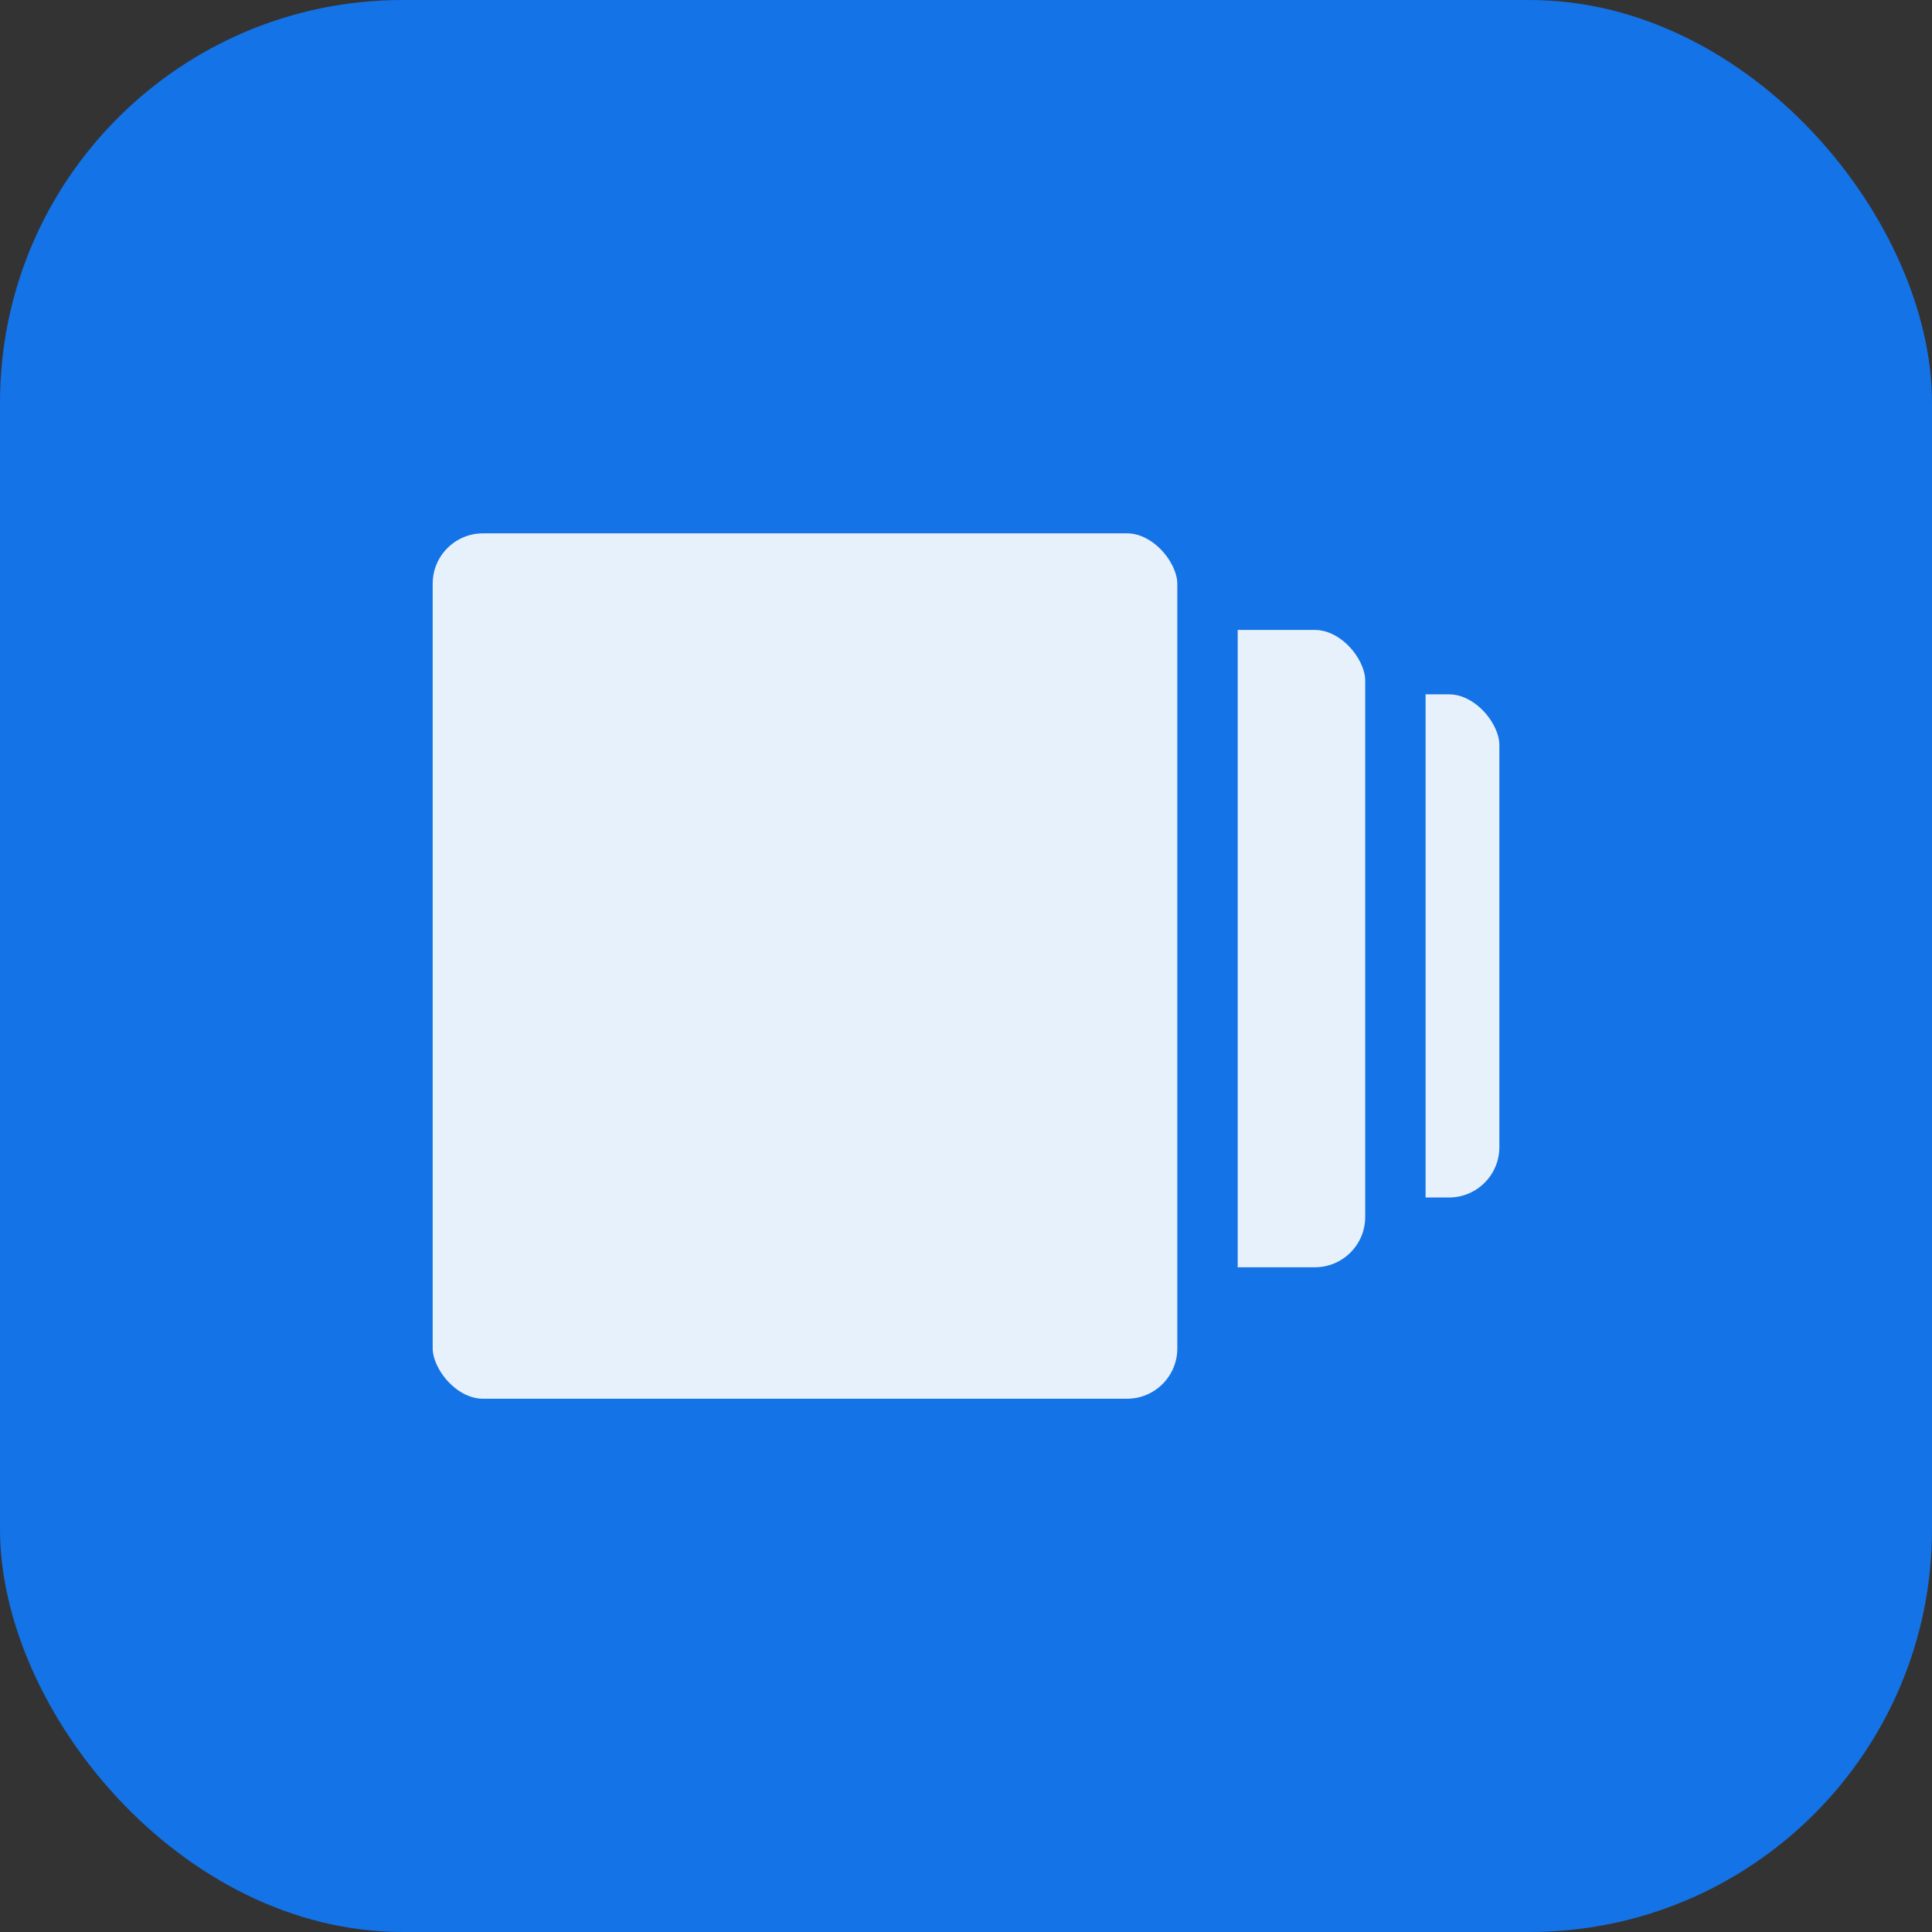
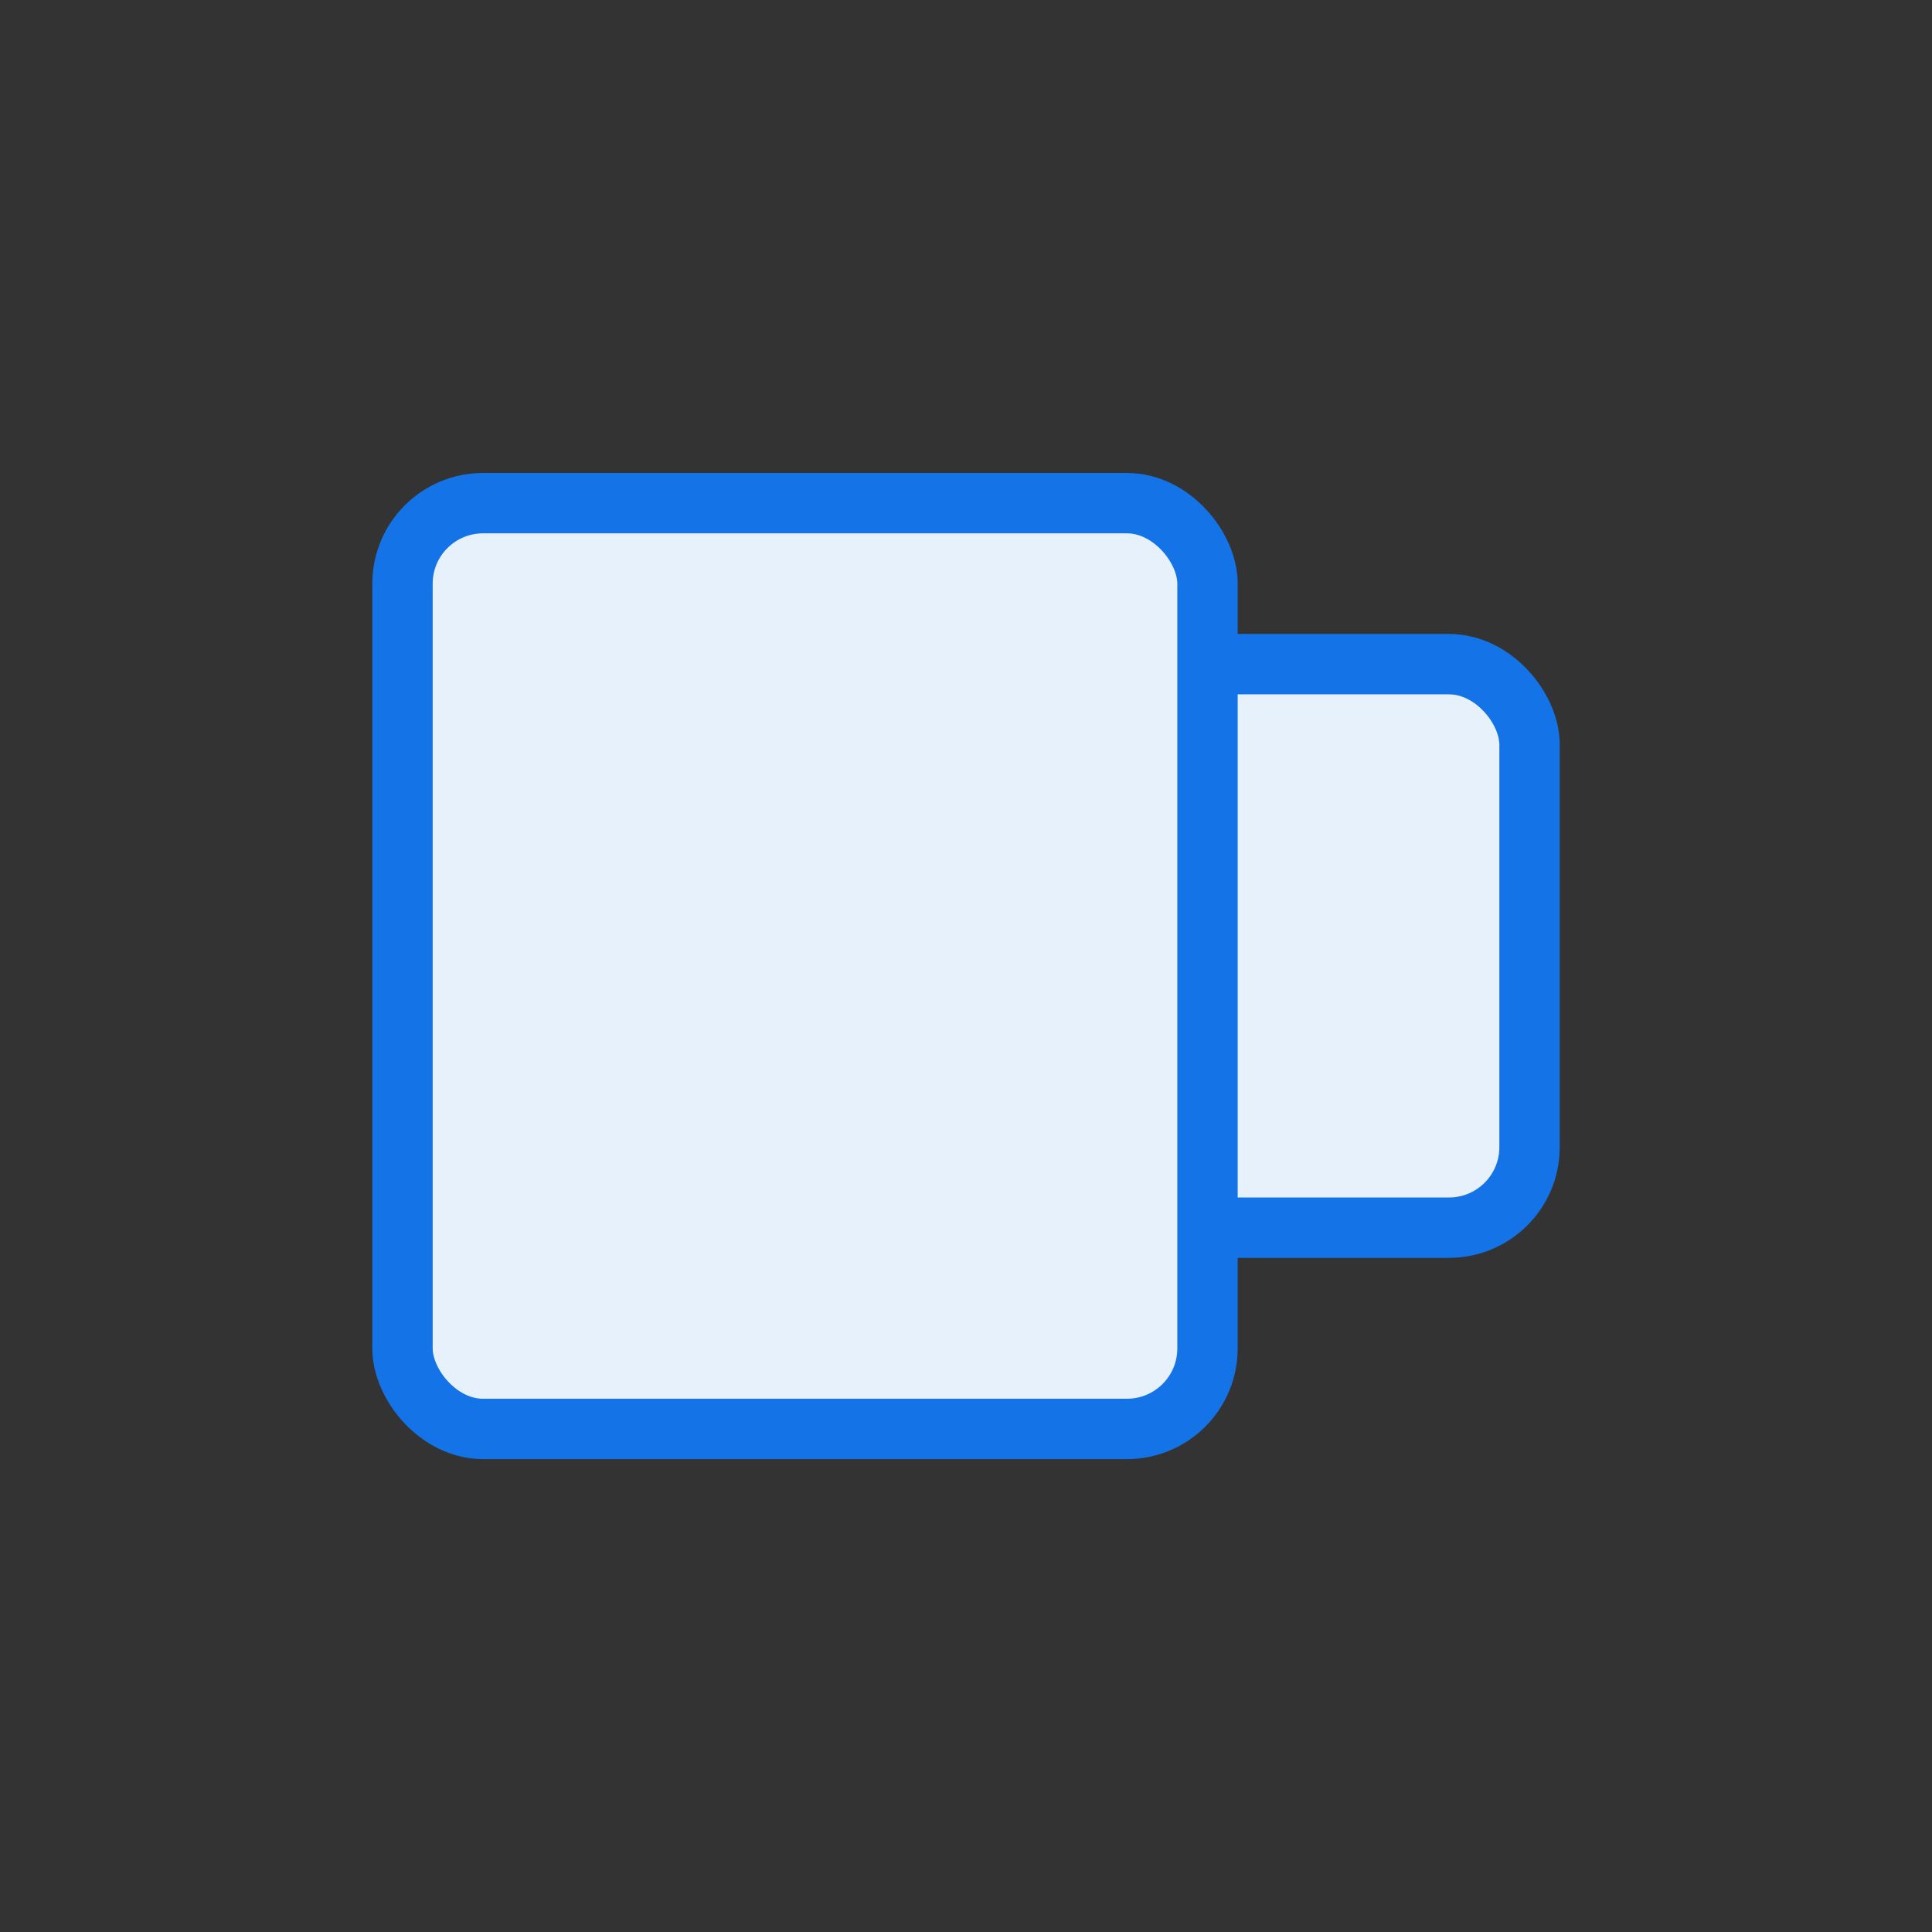
<svg xmlns="http://www.w3.org/2000/svg" width="48" height="48" viewBox="0 0 48 48">
  <rect x="0" y="0" width="48" height="48" fill="#333333" stroke="none" />
  <g transform="translate(-436 -1026)">
    <g transform="translate(436 1026)">
-       <rect width="48" height="48" rx="10" fill="#1473e6" />
-     </g>
+       </g>
    <g transform="translate(-173.943 1240.32)">
      <g transform="translate(619.942 -201.818)">
        <g transform="translate(0 0)">
          <rect width="15" height="14" rx="2" transform="translate(13.002 3.999)" fill="#e7f1fb" stroke="#1473e6" stroke-width="1.5" />
-           <rect width="17.639" height="17.334" rx="2" transform="translate(7.03 2.399)" fill="#e7f1fb" stroke="#1473e6" stroke-width="1.5" />
          <g transform="translate(0 0)">
            <rect width="20" height="23" rx="2" transform="translate(0.001 -0.001)" fill="#e7f1fb" stroke="#1473e6" stroke-width="1.5" />
            <g transform="translate(2 2)" fill="#e7f1fb" stroke="#1473e6" stroke-width="1">
              <circle cx="0.5" cy="0.5" r="0.5" stroke="none" />
              <circle cx="0.5" cy="0.5" fill="none" />
            </g>
            <g transform="translate(3.5 2)" fill="#e7f1fb" stroke="#1473e6" stroke-width="1">
              <circle cx="0.5" cy="0.5" r="0.5" stroke="none" />
              <circle cx="0.5" cy="0.5" fill="none" />
            </g>
            <g transform="translate(5 2)" fill="#e7f1fb" stroke="#1473e6" stroke-width="1">
              <circle cx="0.5" cy="0.5" r="0.5" stroke="none" />
-               <circle cx="0.5" cy="0.5" fill="none" />
            </g>
          </g>
        </g>
      </g>
    </g>
  </g>
</svg>